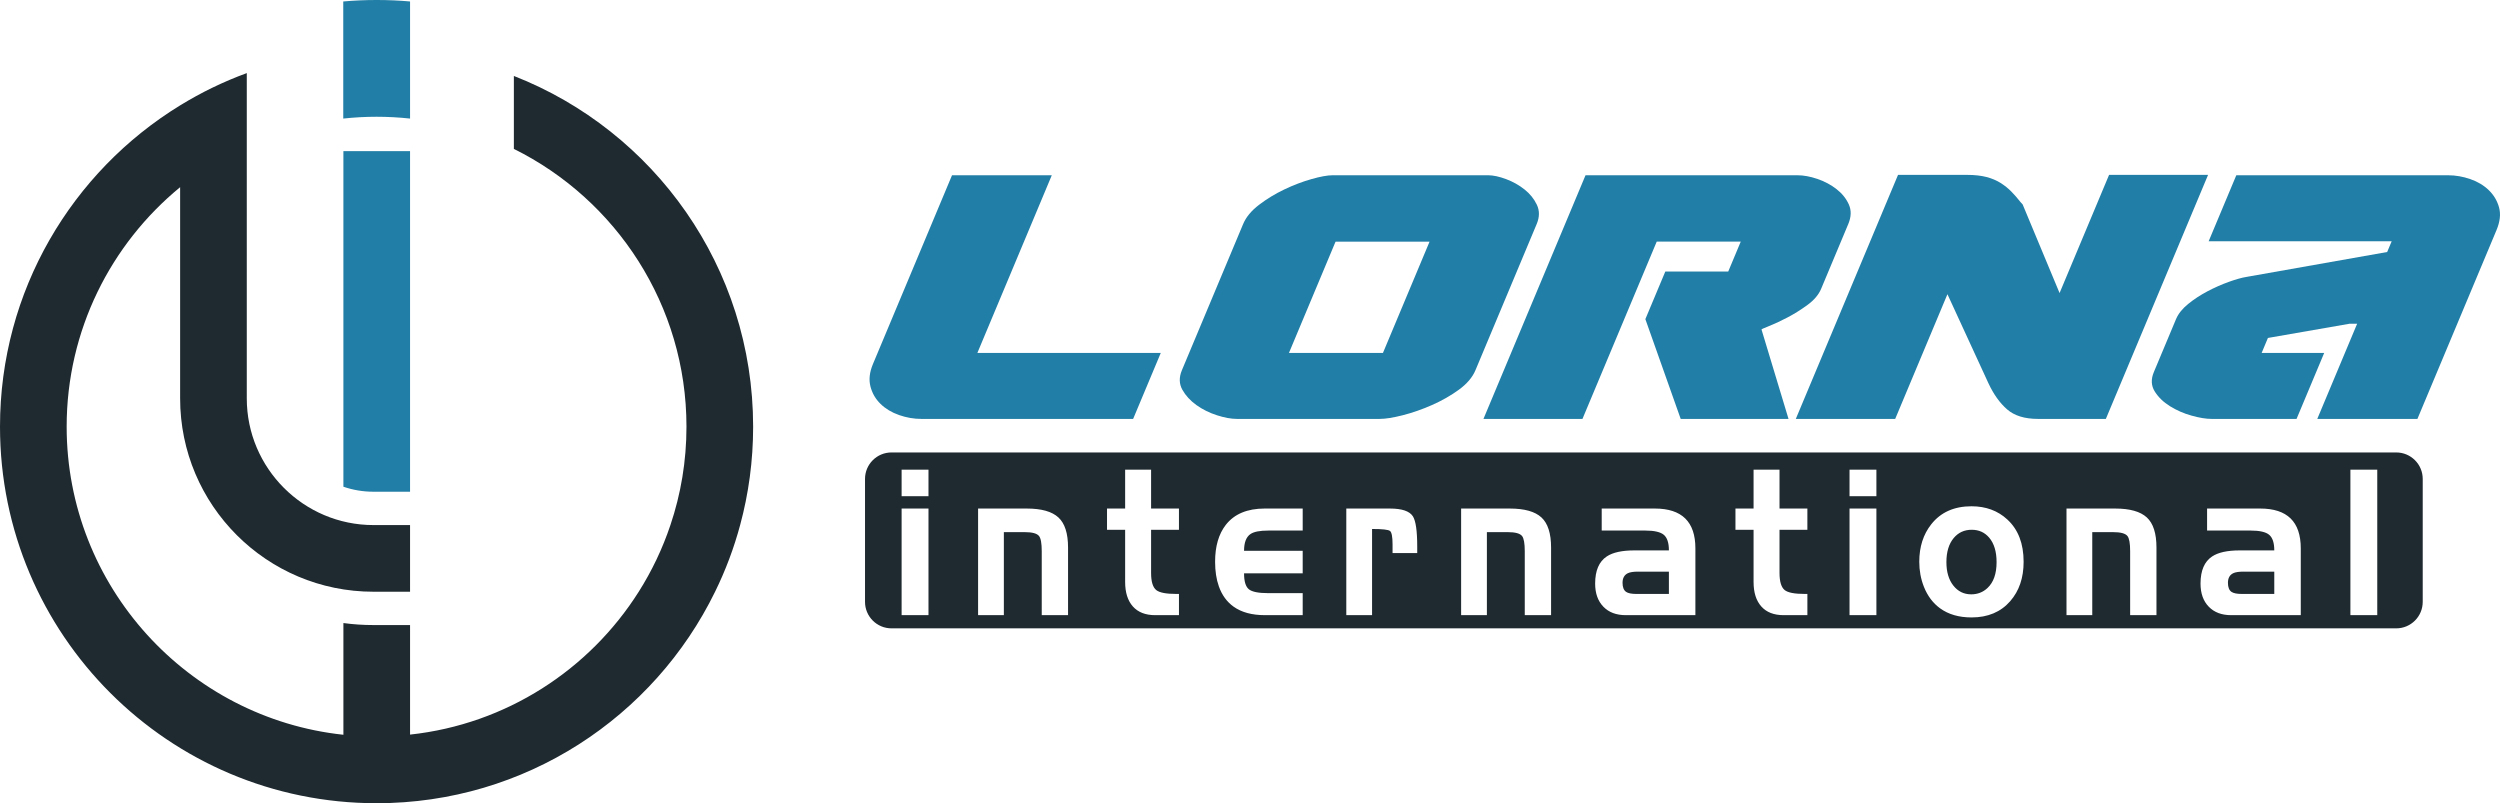
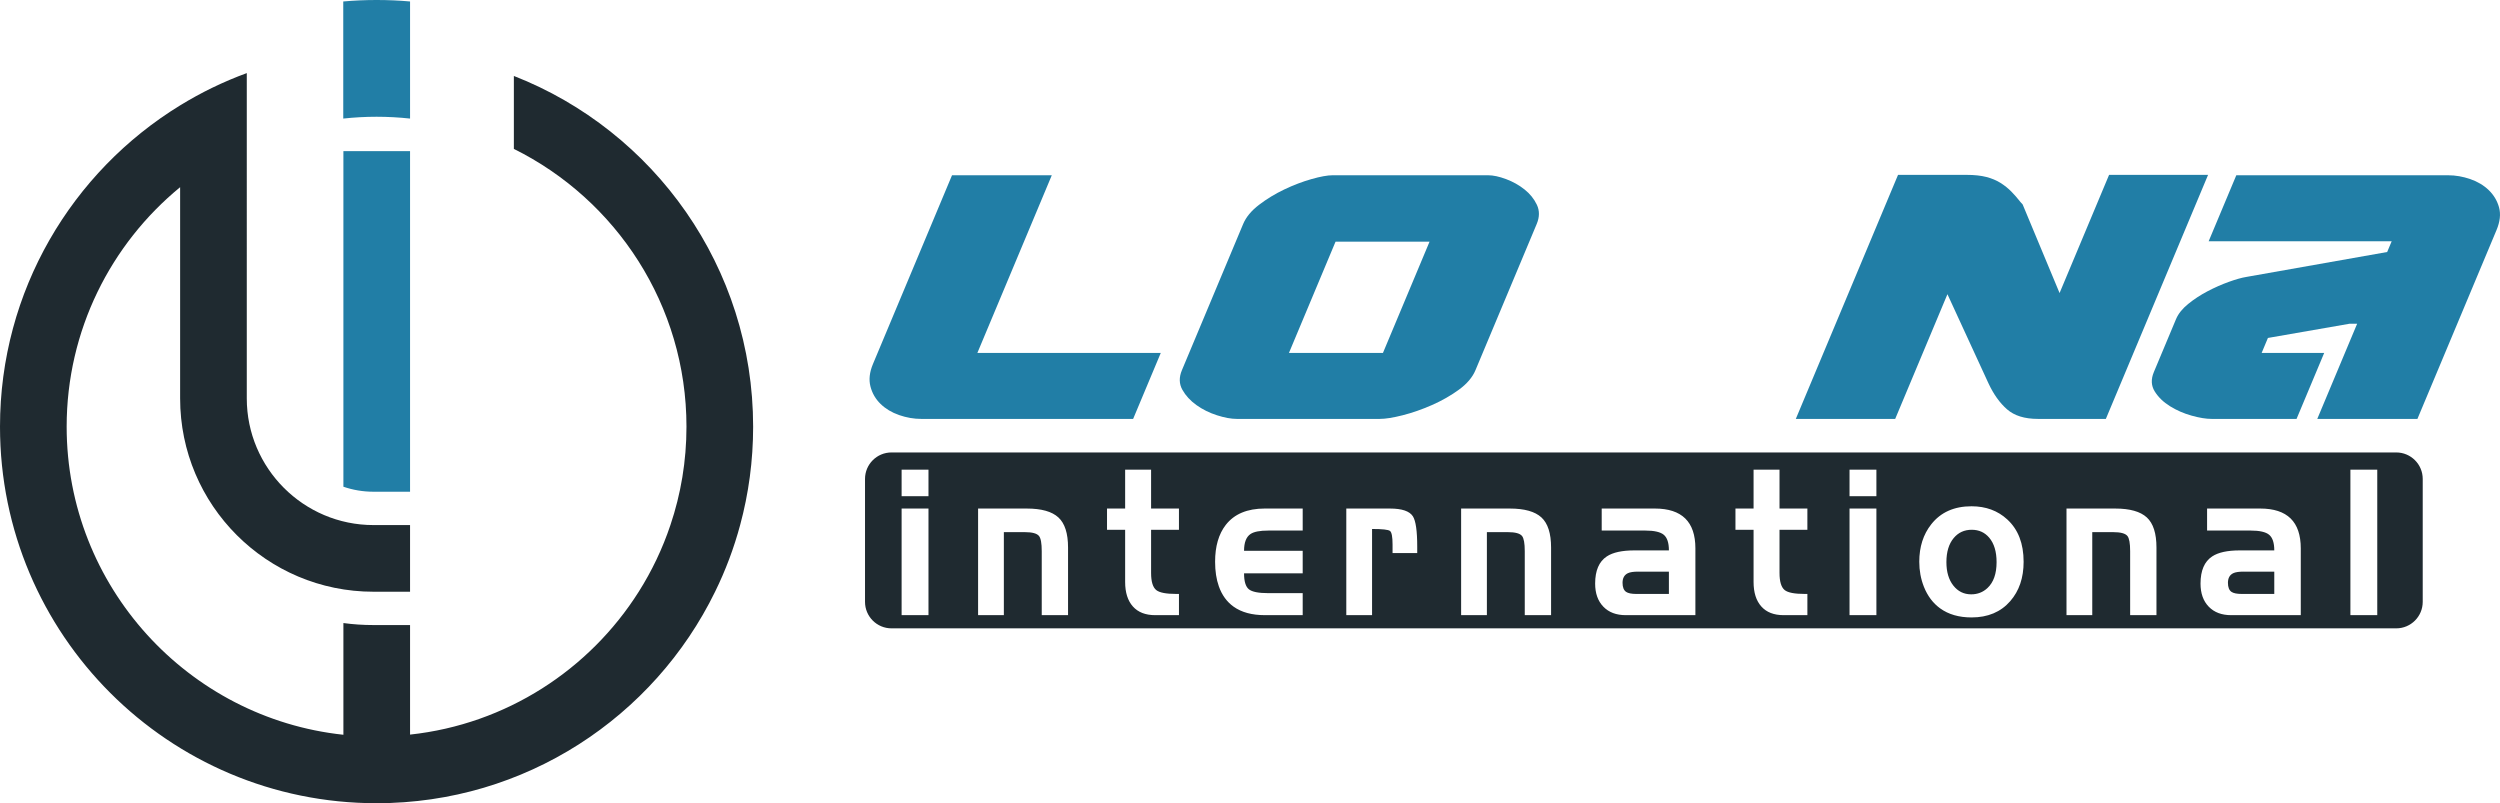
<svg xmlns="http://www.w3.org/2000/svg" version="1.1" id="Layer_1" x="0px" y="0px" viewBox="0 0 271.877 87.351" enable-background="new 0 0 271.877 87.351" xml:space="preserve">
  <g>
    <g>
      <path fill="#217EA6" d="M106.29,38.38h19.946l-3.007,7.177h-23.034c-0.807,0-1.611-0.139-2.412-0.417    c-0.802-0.278-1.474-0.681-2.018-1.21c-0.544-0.528-0.912-1.161-1.103-1.899c-0.192-0.737-0.102-1.55,0.271-2.441l8.6-20.531    h10.85L106.29,38.38z" />
      <path fill="#217EA6" d="M161.829,19.059c0.556,0,1.207,0.14,1.953,0.417c0.745,0.278,1.416,0.654,2.011,1.127    c0.595,0.473,1.043,1.03,1.345,1.669c0.302,0.64,0.296,1.335-0.019,2.086l-6.66,15.899c-0.326,0.779-0.93,1.489-1.81,2.128    c-0.88,0.64-1.857,1.197-2.932,1.669c-1.075,0.473-2.133,0.842-3.176,1.106c-1.043,0.265-1.87,0.396-2.482,0.396h-15.565    c-0.612,0-1.329-0.132-2.15-0.396c-0.822-0.264-1.565-0.632-2.228-1.106c-0.664-0.473-1.176-1.029-1.533-1.669    c-0.358-0.64-0.374-1.349-0.047-2.128l6.66-15.899c0.315-0.751,0.891-1.446,1.729-2.086c0.838-0.64,1.753-1.196,2.744-1.669    c0.991-0.473,1.976-0.848,2.955-1.127c0.978-0.278,1.746-0.417,2.303-0.417H161.829z M145.243,26.279l-5.069,12.101h10.223    l5.069-12.101H145.243z" />
-       <path fill="#217EA6" d="M195.462,19.059c0.668,0,1.391,0.132,2.171,0.396c0.779,0.265,1.473,0.633,2.082,1.106    c0.608,0.473,1.057,1.03,1.345,1.669c0.288,0.64,0.269,1.35-0.057,2.128l-2.954,7.052c-0.268,0.64-0.763,1.224-1.485,1.753    c-0.722,0.529-1.457,0.988-2.204,1.377c-0.747,0.39-1.404,0.696-1.97,0.918c-0.567,0.223-0.842,0.348-0.825,0.376l2.938,9.723    h-11.726l-3.843-10.85l2.168-5.174h6.843l1.363-3.255h-9.139l-8.076,19.279h-10.766l11.1-26.498H195.462z" />
      <path fill="#217EA6" d="M213.882,19.018c0.835,0,1.546,0.077,2.136,0.229c0.589,0.153,1.104,0.369,1.544,0.647    c0.439,0.278,0.83,0.591,1.172,0.939c0.34,0.348,0.675,0.73,1.001,1.148l0.229,0.25l4.016,9.639l5.384-12.852h10.766    l-11.117,26.539h-7.386c-1.447,0-2.567-0.348-3.36-1.043c-0.794-0.695-1.469-1.641-2.025-2.838l-4.457-9.681l-5.681,13.562    h-10.808l11.117-26.539H213.882z" />
      <path fill="#217EA6" d="M260.098,26.237h-19.905l3.007-7.177h23.034c0.807,0,1.611,0.14,2.412,0.417    c0.801,0.278,1.473,0.682,2.018,1.21c0.543,0.529,0.914,1.155,1.112,1.878c0.197,0.724,0.104,1.544-0.28,2.462l-8.6,20.53h-10.891    l4.335-10.349h-0.835l-8.867,1.544l-0.682,1.628h6.802l-3.007,7.177h-9.222c-0.612,0-1.342-0.118-2.188-0.355    c-0.847-0.236-1.63-0.577-2.347-1.022c-0.718-0.445-1.273-0.981-1.664-1.607c-0.392-0.626-0.424-1.328-0.098-2.107l2.412-5.759    c0.245-0.584,0.683-1.133,1.316-1.648c0.633-0.514,1.332-0.973,2.1-1.377c0.767-0.403,1.535-0.744,2.306-1.022    c0.77-0.278,1.409-0.459,1.917-0.542l15.324-2.712L260.098,26.237z" />
    </g>
    <path fill="#1F2A30" d="M243.993,62.165c-0.515,0-0.892,0.057-1.128,0.172c-0.383,0.187-0.575,0.534-0.575,1.042   c0,0.479,0.128,0.808,0.386,0.987c0.218,0.15,0.591,0.226,1.119,0.226h3.535v-2.426H243.993z M243.993,62.165   c-0.515,0-0.892,0.057-1.128,0.172c-0.383,0.187-0.575,0.534-0.575,1.042c0,0.479,0.128,0.808,0.386,0.987   c0.218,0.15,0.591,0.226,1.119,0.226h3.535v-2.426H243.993z M216.327,58.472c-0.488-0.573-1.122-0.859-1.901-0.859   c-0.805,0-1.459,0.3-1.961,0.902c-0.529,0.637-0.792,1.51-0.792,2.619c0,1.06,0.251,1.908,0.752,2.545   c0.502,0.637,1.149,0.956,1.942,0.956c0.693,0,1.284-0.229,1.772-0.687c0.66-0.616,0.99-1.554,0.99-2.813   C217.13,59.99,216.862,59.102,216.327,58.472z M243.993,62.165c-0.515,0-0.892,0.057-1.128,0.172   c-0.383,0.187-0.575,0.534-0.575,1.042c0,0.479,0.128,0.808,0.386,0.987c0.218,0.15,0.591,0.226,1.119,0.226h3.535v-2.426H243.993z    M243.993,62.165c-0.515,0-0.892,0.057-1.128,0.172c-0.383,0.187-0.575,0.534-0.575,1.042c0,0.479,0.128,0.808,0.386,0.987   c0.218,0.15,0.591,0.226,1.119,0.226h3.535v-2.426H243.993z M216.327,58.472c-0.488-0.573-1.122-0.859-1.901-0.859   c-0.805,0-1.459,0.3-1.961,0.902c-0.529,0.637-0.792,1.51-0.792,2.619c0,1.06,0.251,1.908,0.752,2.545   c0.502,0.637,1.149,0.956,1.942,0.956c0.693,0,1.284-0.229,1.772-0.687c0.66-0.616,0.99-1.554,0.99-2.813   C217.13,59.99,216.862,59.102,216.327,58.472z M216.327,58.472c-0.488-0.573-1.122-0.859-1.901-0.859   c-0.805,0-1.459,0.3-1.961,0.902c-0.529,0.637-0.792,1.51-0.792,2.619c0,1.06,0.251,1.908,0.752,2.545   c0.502,0.637,1.149,0.956,1.942,0.956c0.693,0,1.284-0.229,1.772-0.687c0.66-0.616,0.99-1.554,0.99-2.813   C217.13,59.99,216.862,59.102,216.327,58.472z M243.993,62.165c-0.515,0-0.892,0.057-1.128,0.172   c-0.383,0.187-0.575,0.534-0.575,1.042c0,0.479,0.128,0.808,0.386,0.987c0.218,0.15,0.591,0.226,1.119,0.226h3.535v-2.426H243.993z    M243.993,62.165c-0.515,0-0.892,0.057-1.128,0.172c-0.383,0.187-0.575,0.534-0.575,1.042c0,0.479,0.128,0.808,0.386,0.987   c0.218,0.15,0.591,0.226,1.119,0.226h3.535v-2.426H243.993z M216.327,58.472c-0.488-0.573-1.122-0.859-1.901-0.859   c-0.805,0-1.459,0.3-1.961,0.902c-0.529,0.637-0.792,1.51-0.792,2.619c0,1.06,0.251,1.908,0.752,2.545   c0.502,0.637,1.149,0.956,1.942,0.956c0.693,0,1.284-0.229,1.772-0.687c0.66-0.616,0.99-1.554,0.99-2.813   C217.13,59.99,216.862,59.102,216.327,58.472z M178.157,62.165c-0.516,0-0.892,0.057-1.129,0.172   c-0.383,0.187-0.575,0.534-0.575,1.042c0,0.479,0.129,0.808,0.386,0.987c0.219,0.15,0.591,0.226,1.119,0.226h3.536v-2.426H178.157z    M216.327,58.472c-0.488-0.573-1.122-0.859-1.901-0.859c-0.805,0-1.459,0.3-1.961,0.902c-0.529,0.637-0.792,1.51-0.792,2.619   c0,1.06,0.251,1.908,0.752,2.545c0.502,0.637,1.149,0.956,1.942,0.956c0.693,0,1.284-0.229,1.772-0.687   c0.66-0.616,0.99-1.554,0.99-2.813C217.13,59.99,216.862,59.102,216.327,58.472z M243.993,62.165c-0.515,0-0.892,0.057-1.128,0.172   c-0.383,0.187-0.575,0.534-0.575,1.042c0,0.479,0.128,0.808,0.386,0.987c0.218,0.15,0.591,0.226,1.119,0.226h3.535v-2.426H243.993z    M243.993,62.165c-0.515,0-0.892,0.057-1.128,0.172c-0.383,0.187-0.575,0.534-0.575,1.042c0,0.479,0.128,0.808,0.386,0.987   c0.218,0.15,0.591,0.226,1.119,0.226h3.535v-2.426H243.993z M216.327,58.472c-0.488-0.573-1.122-0.859-1.901-0.859   c-0.805,0-1.459,0.3-1.961,0.902c-0.529,0.637-0.792,1.51-0.792,2.619c0,1.06,0.251,1.908,0.752,2.545   c0.502,0.637,1.149,0.956,1.942,0.956c0.693,0,1.284-0.229,1.772-0.687c0.66-0.616,0.99-1.554,0.99-2.813   C217.13,59.99,216.862,59.102,216.327,58.472z M178.157,62.165c-0.516,0-0.892,0.057-1.129,0.172   c-0.383,0.187-0.575,0.534-0.575,1.042c0,0.479,0.129,0.808,0.386,0.987c0.219,0.15,0.591,0.226,1.119,0.226h3.536v-2.426H178.157z    M178.157,62.165c-0.516,0-0.892,0.057-1.129,0.172c-0.383,0.187-0.575,0.534-0.575,1.042c0,0.479,0.129,0.808,0.386,0.987   c0.219,0.15,0.591,0.226,1.119,0.226h3.536v-2.426H178.157z M216.327,58.472c-0.488-0.573-1.122-0.859-1.901-0.859   c-0.805,0-1.459,0.3-1.961,0.902c-0.529,0.637-0.792,1.51-0.792,2.619c0,1.06,0.251,1.908,0.752,2.545   c0.502,0.637,1.149,0.956,1.942,0.956c0.693,0,1.284-0.229,1.772-0.687c0.66-0.616,0.99-1.554,0.99-2.813   C217.13,59.99,216.862,59.102,216.327,58.472z M243.993,62.165c-0.515,0-0.892,0.057-1.128,0.172   c-0.383,0.187-0.575,0.534-0.575,1.042c0,0.479,0.128,0.808,0.386,0.987c0.218,0.15,0.591,0.226,1.119,0.226h3.535v-2.426H243.993z    M243.993,62.165c-0.515,0-0.892,0.057-1.128,0.172c-0.383,0.187-0.575,0.534-0.575,1.042c0,0.479,0.128,0.808,0.386,0.987   c0.218,0.15,0.591,0.226,1.119,0.226h3.535v-2.426H243.993z M216.327,58.472c-0.488-0.573-1.122-0.859-1.901-0.859   c-0.805,0-1.459,0.3-1.961,0.902c-0.529,0.637-0.792,1.51-0.792,2.619c0,1.06,0.251,1.908,0.752,2.545   c0.502,0.637,1.149,0.956,1.942,0.956c0.693,0,1.284-0.229,1.772-0.687c0.66-0.616,0.99-1.554,0.99-2.813   C217.13,59.99,216.862,59.102,216.327,58.472z M178.157,62.165c-0.516,0-0.892,0.057-1.129,0.172   c-0.383,0.187-0.575,0.534-0.575,1.042c0,0.479,0.129,0.808,0.386,0.987c0.219,0.15,0.591,0.226,1.119,0.226h3.536v-2.426H178.157z    M178.157,62.165c-0.516,0-0.892,0.057-1.129,0.172c-0.383,0.187-0.575,0.534-0.575,1.042c0,0.479,0.129,0.808,0.386,0.987   c0.219,0.15,0.591,0.226,1.119,0.226h3.536v-2.426H178.157z M216.327,58.472c-0.488-0.573-1.122-0.859-1.901-0.859   c-0.805,0-1.459,0.3-1.961,0.902c-0.529,0.637-0.792,1.51-0.792,2.619c0,1.06,0.251,1.908,0.752,2.545   c0.502,0.637,1.149,0.956,1.942,0.956c0.693,0,1.284-0.229,1.772-0.687c0.66-0.616,0.99-1.554,0.99-2.813   C217.13,59.99,216.862,59.102,216.327,58.472z M243.993,62.165c-0.515,0-0.892,0.057-1.128,0.172   c-0.383,0.187-0.575,0.534-0.575,1.042c0,0.479,0.128,0.808,0.386,0.987c0.218,0.15,0.591,0.226,1.119,0.226h3.535v-2.426H243.993z    M243.993,62.165c-0.515,0-0.892,0.057-1.128,0.172c-0.383,0.187-0.575,0.534-0.575,1.042c0,0.479,0.128,0.808,0.386,0.987   c0.218,0.15,0.591,0.226,1.119,0.226h3.535v-2.426H243.993z M216.327,58.472c-0.488-0.573-1.122-0.859-1.901-0.859   c-0.805,0-1.459,0.3-1.961,0.902c-0.529,0.637-0.792,1.51-0.792,2.619c0,1.06,0.251,1.908,0.752,2.545   c0.502,0.637,1.149,0.956,1.942,0.956c0.693,0,1.284-0.229,1.772-0.687c0.66-0.616,0.99-1.554,0.99-2.813   C217.13,59.99,216.862,59.102,216.327,58.472z M178.157,62.165c-0.516,0-0.892,0.057-1.129,0.172   c-0.383,0.187-0.575,0.534-0.575,1.042c0,0.479,0.129,0.808,0.386,0.987c0.219,0.15,0.591,0.226,1.119,0.226h3.536v-2.426H178.157z    M178.157,62.165c-0.516,0-0.892,0.057-1.129,0.172c-0.383,0.187-0.575,0.534-0.575,1.042c0,0.479,0.129,0.808,0.386,0.987   c0.219,0.15,0.591,0.226,1.119,0.226h3.536v-2.426H178.157z M216.327,58.472c-0.488-0.573-1.122-0.859-1.901-0.859   c-0.805,0-1.459,0.3-1.961,0.902c-0.529,0.637-0.792,1.51-0.792,2.619c0,1.06,0.251,1.908,0.752,2.545   c0.502,0.637,1.149,0.956,1.942,0.956c0.693,0,1.284-0.229,1.772-0.687c0.66-0.616,0.99-1.554,0.99-2.813   C217.13,59.99,216.862,59.102,216.327,58.472z M243.993,62.165c-0.515,0-0.892,0.057-1.128,0.172   c-0.383,0.187-0.575,0.534-0.575,1.042c0,0.479,0.128,0.808,0.386,0.987c0.218,0.15,0.591,0.226,1.119,0.226h3.535v-2.426H243.993z    M243.993,62.165c-0.515,0-0.892,0.057-1.128,0.172c-0.383,0.187-0.575,0.534-0.575,1.042c0,0.479,0.128,0.808,0.386,0.987   c0.218,0.15,0.591,0.226,1.119,0.226h3.535v-2.426H243.993z M216.327,58.472c-0.488-0.573-1.122-0.859-1.901-0.859   c-0.805,0-1.459,0.3-1.961,0.902c-0.529,0.637-0.792,1.51-0.792,2.619c0,1.06,0.251,1.908,0.752,2.545   c0.502,0.637,1.149,0.956,1.942,0.956c0.693,0,1.284-0.229,1.772-0.687c0.66-0.616,0.99-1.554,0.99-2.813   C217.13,59.99,216.862,59.102,216.327,58.472z M178.157,62.165c-0.516,0-0.892,0.057-1.129,0.172   c-0.383,0.187-0.575,0.534-0.575,1.042c0,0.479,0.129,0.808,0.386,0.987c0.219,0.15,0.591,0.226,1.119,0.226h3.536v-2.426H178.157z    M260.592,49.204H96.953c-1.592,0-2.882,1.29-2.882,2.881v13.368c0,1.591,1.29,2.881,2.882,2.881h163.639   c1.591,0,2.881-1.29,2.881-2.881V52.085C263.473,50.494,262.183,49.204,260.592,49.204z M100.973,66.899h-2.922V55.305h2.922   V66.899z M100.973,53.963h-2.922v-2.888h2.922V53.963z M116.152,66.899h-2.862v-6.957c0-0.859-0.099-1.409-0.298-1.653   c-0.224-0.279-0.739-0.419-1.545-0.419h-2.277v9.029h-2.802V55.305h5.297c1.592,0,2.737,0.322,3.436,0.966   c0.7,0.645,1.05,1.736,1.05,3.275V66.899z M128.212,57.613h-3.03v4.691c0,0.945,0.188,1.568,0.565,1.869   c0.349,0.279,1.075,0.418,2.179,0.418h0.287v2.308h-2.585c-1.056,0-1.865-0.315-2.426-0.945c-0.561-0.629-0.842-1.517-0.842-2.662   v-5.679h-1.971v-2.309h1.971v-4.23h2.822v4.23h3.03V57.613z M141.669,57.699h-3.733c-0.925,0-1.571,0.125-1.941,0.376   c-0.468,0.315-0.703,0.923-0.703,1.824h6.377v2.448h-6.377c0,0.874,0.174,1.451,0.52,1.734c0.347,0.283,1.048,0.423,2.104,0.423   h3.753v2.394h-4.119c-1.399,0-2.532-0.307-3.396-0.923c-0.733-0.523-1.268-1.26-1.605-2.212c-0.271-0.766-0.406-1.657-0.406-2.673   c0-1.675,0.387-3.01,1.159-4.005c0.924-1.188,2.34-1.782,4.248-1.782h4.119V57.699z M154.125,60.147h-2.683v-0.924   c0-0.845-0.093-1.338-0.278-1.481c-0.185-0.143-0.834-0.215-1.951-0.215v9.372h-2.802V55.305h4.753c1.294,0,2.122,0.28,2.485,0.838   c0.317,0.493,0.475,1.593,0.475,3.296V60.147z M168.681,66.899h-2.862v-6.957c0-0.859-0.099-1.409-0.297-1.653   c-0.225-0.279-0.739-0.419-1.545-0.419H161.7v9.029h-2.802V55.305h5.298c1.591,0,2.736,0.322,3.436,0.966   c0.699,0.645,1.049,1.736,1.049,3.275V66.899z M184.376,66.899H176.8c-1.03,0-1.842-0.307-2.436-0.923   c-0.594-0.616-0.891-1.453-0.891-2.513c0-1.41,0.422-2.394,1.268-2.952c0.66-0.437,1.663-0.655,3.01-0.655h3.743   c0-0.816-0.184-1.38-0.55-1.691c-0.367-0.312-1.045-0.467-2.035-0.467h-4.723v-2.394h5.782c2.938,0,4.407,1.442,4.407,4.327V66.899   z M196.554,57.613h-3.03v4.691c0,0.945,0.189,1.568,0.565,1.869c0.35,0.279,1.076,0.418,2.179,0.418h0.287v2.308h-2.585   c-1.056,0-1.865-0.315-2.425-0.945c-0.562-0.629-0.843-1.517-0.843-2.662v-5.679h-1.97v-2.309h1.97v-4.23h2.822v4.23h3.03V57.613z    M204.06,66.899h-2.922V55.305h2.922V66.899z M204.06,53.963h-2.922v-2.888h2.922V53.963z M218.615,65.376   c-1.03,1.181-2.433,1.771-4.209,1.771c-1.366,0-2.506-0.329-3.416-0.988c-0.779-0.566-1.366-1.346-1.762-2.341   c-0.337-0.852-0.506-1.76-0.506-2.726c0-1.618,0.435-2.978,1.307-4.08c1.03-1.303,2.489-1.954,4.377-1.954   c1.552,0,2.846,0.476,3.882,1.428c1.189,1.087,1.782,2.623,1.782,4.606C220.071,62.838,219.585,64.265,218.615,65.376z    M234.518,66.899h-2.863v-6.957c0-0.859-0.098-1.409-0.297-1.653c-0.225-0.279-0.739-0.419-1.545-0.419h-2.278v9.029h-2.802V55.305   h5.298c1.591,0,2.736,0.322,3.436,0.966c0.7,0.645,1.05,1.736,1.05,3.275V66.899z M250.212,66.899h-7.576   c-1.029,0-1.842-0.307-2.435-0.923c-0.595-0.616-0.892-1.453-0.892-2.513c0-1.41,0.422-2.394,1.268-2.952   c0.66-0.437,1.664-0.655,3.01-0.655h3.743c0-0.816-0.184-1.38-0.55-1.691c-0.366-0.312-1.044-0.467-2.035-0.467h-4.723v-2.394   h5.783c2.937,0,4.406,1.442,4.406,4.327V66.899z M258.529,66.899h-2.921V51.075h2.921V66.899z M242.865,62.337   c-0.383,0.187-0.575,0.534-0.575,1.042c0,0.479,0.128,0.808,0.386,0.987c0.218,0.15,0.591,0.226,1.119,0.226h3.535v-2.426h-3.337   C243.479,62.165,243.102,62.222,242.865,62.337z M214.427,57.613c-0.805,0-1.459,0.3-1.961,0.902   c-0.529,0.637-0.792,1.51-0.792,2.619c0,1.06,0.251,1.908,0.752,2.545c0.502,0.637,1.149,0.956,1.942,0.956   c0.693,0,1.284-0.229,1.772-0.687c0.66-0.616,0.99-1.554,0.99-2.813c0-1.144-0.268-2.032-0.802-2.662   C215.839,57.899,215.205,57.613,214.427,57.613z M177.028,62.337c-0.383,0.187-0.575,0.534-0.575,1.042   c0,0.479,0.129,0.808,0.386,0.987c0.219,0.15,0.591,0.226,1.119,0.226h3.536v-2.426h-3.337   C177.641,62.165,177.265,62.222,177.028,62.337z M178.157,62.165c-0.516,0-0.892,0.057-1.129,0.172   c-0.383,0.187-0.575,0.534-0.575,1.042c0,0.479,0.129,0.808,0.386,0.987c0.219,0.15,0.591,0.226,1.119,0.226h3.536v-2.426H178.157z    M216.327,58.472c-0.488-0.573-1.122-0.859-1.901-0.859c-0.805,0-1.459,0.3-1.961,0.902c-0.529,0.637-0.792,1.51-0.792,2.619   c0,1.06,0.251,1.908,0.752,2.545c0.502,0.637,1.149,0.956,1.942,0.956c0.693,0,1.284-0.229,1.772-0.687   c0.66-0.616,0.99-1.554,0.99-2.813C217.13,59.99,216.862,59.102,216.327,58.472z M243.993,62.165c-0.515,0-0.892,0.057-1.128,0.172   c-0.383,0.187-0.575,0.534-0.575,1.042c0,0.479,0.128,0.808,0.386,0.987c0.218,0.15,0.591,0.226,1.119,0.226h3.535v-2.426H243.993z    M243.993,62.165c-0.515,0-0.892,0.057-1.128,0.172c-0.383,0.187-0.575,0.534-0.575,1.042c0,0.479,0.128,0.808,0.386,0.987   c0.218,0.15,0.591,0.226,1.119,0.226h3.535v-2.426H243.993z M216.327,58.472c-0.488-0.573-1.122-0.859-1.901-0.859   c-0.805,0-1.459,0.3-1.961,0.902c-0.529,0.637-0.792,1.51-0.792,2.619c0,1.06,0.251,1.908,0.752,2.545   c0.502,0.637,1.149,0.956,1.942,0.956c0.693,0,1.284-0.229,1.772-0.687c0.66-0.616,0.99-1.554,0.99-2.813   C217.13,59.99,216.862,59.102,216.327,58.472z M178.157,62.165c-0.516,0-0.892,0.057-1.129,0.172   c-0.383,0.187-0.575,0.534-0.575,1.042c0,0.479,0.129,0.808,0.386,0.987c0.219,0.15,0.591,0.226,1.119,0.226h3.536v-2.426H178.157z    M178.157,62.165c-0.516,0-0.892,0.057-1.129,0.172c-0.383,0.187-0.575,0.534-0.575,1.042c0,0.479,0.129,0.808,0.386,0.987   c0.219,0.15,0.591,0.226,1.119,0.226h3.536v-2.426H178.157z M216.327,58.472c-0.488-0.573-1.122-0.859-1.901-0.859   c-0.805,0-1.459,0.3-1.961,0.902c-0.529,0.637-0.792,1.51-0.792,2.619c0,1.06,0.251,1.908,0.752,2.545   c0.502,0.637,1.149,0.956,1.942,0.956c0.693,0,1.284-0.229,1.772-0.687c0.66-0.616,0.99-1.554,0.99-2.813   C217.13,59.99,216.862,59.102,216.327,58.472z M243.993,62.165c-0.515,0-0.892,0.057-1.128,0.172   c-0.383,0.187-0.575,0.534-0.575,1.042c0,0.479,0.128,0.808,0.386,0.987c0.218,0.15,0.591,0.226,1.119,0.226h3.535v-2.426H243.993z    M243.993,62.165c-0.515,0-0.892,0.057-1.128,0.172c-0.383,0.187-0.575,0.534-0.575,1.042c0,0.479,0.128,0.808,0.386,0.987   c0.218,0.15,0.591,0.226,1.119,0.226h3.535v-2.426H243.993z M216.327,58.472c-0.488-0.573-1.122-0.859-1.901-0.859   c-0.805,0-1.459,0.3-1.961,0.902c-0.529,0.637-0.792,1.51-0.792,2.619c0,1.06,0.251,1.908,0.752,2.545   c0.502,0.637,1.149,0.956,1.942,0.956c0.693,0,1.284-0.229,1.772-0.687c0.66-0.616,0.99-1.554,0.99-2.813   C217.13,59.99,216.862,59.102,216.327,58.472z M178.157,62.165c-0.516,0-0.892,0.057-1.129,0.172   c-0.383,0.187-0.575,0.534-0.575,1.042c0,0.479,0.129,0.808,0.386,0.987c0.219,0.15,0.591,0.226,1.119,0.226h3.536v-2.426H178.157z    M178.157,62.165c-0.516,0-0.892,0.057-1.129,0.172c-0.383,0.187-0.575,0.534-0.575,1.042c0,0.479,0.129,0.808,0.386,0.987   c0.219,0.15,0.591,0.226,1.119,0.226h3.536v-2.426H178.157z M216.327,58.472c-0.488-0.573-1.122-0.859-1.901-0.859   c-0.805,0-1.459,0.3-1.961,0.902c-0.529,0.637-0.792,1.51-0.792,2.619c0,1.06,0.251,1.908,0.752,2.545   c0.502,0.637,1.149,0.956,1.942,0.956c0.693,0,1.284-0.229,1.772-0.687c0.66-0.616,0.99-1.554,0.99-2.813   C217.13,59.99,216.862,59.102,216.327,58.472z M243.993,62.165c-0.515,0-0.892,0.057-1.128,0.172   c-0.383,0.187-0.575,0.534-0.575,1.042c0,0.479,0.128,0.808,0.386,0.987c0.218,0.15,0.591,0.226,1.119,0.226h3.535v-2.426H243.993z    M243.993,62.165c-0.515,0-0.892,0.057-1.128,0.172c-0.383,0.187-0.575,0.534-0.575,1.042c0,0.479,0.128,0.808,0.386,0.987   c0.218,0.15,0.591,0.226,1.119,0.226h3.535v-2.426H243.993z M216.327,58.472c-0.488-0.573-1.122-0.859-1.901-0.859   c-0.805,0-1.459,0.3-1.961,0.902c-0.529,0.637-0.792,1.51-0.792,2.619c0,1.06,0.251,1.908,0.752,2.545   c0.502,0.637,1.149,0.956,1.942,0.956c0.693,0,1.284-0.229,1.772-0.687c0.66-0.616,0.99-1.554,0.99-2.813   C217.13,59.99,216.862,59.102,216.327,58.472z M178.157,62.165c-0.516,0-0.892,0.057-1.129,0.172   c-0.383,0.187-0.575,0.534-0.575,1.042c0,0.479,0.129,0.808,0.386,0.987c0.219,0.15,0.591,0.226,1.119,0.226h3.536v-2.426H178.157z    M216.327,58.472c-0.488-0.573-1.122-0.859-1.901-0.859c-0.805,0-1.459,0.3-1.961,0.902c-0.529,0.637-0.792,1.51-0.792,2.619   c0,1.06,0.251,1.908,0.752,2.545c0.502,0.637,1.149,0.956,1.942,0.956c0.693,0,1.284-0.229,1.772-0.687   c0.66-0.616,0.99-1.554,0.99-2.813C217.13,59.99,216.862,59.102,216.327,58.472z M243.993,62.165c-0.515,0-0.892,0.057-1.128,0.172   c-0.383,0.187-0.575,0.534-0.575,1.042c0,0.479,0.128,0.808,0.386,0.987c0.218,0.15,0.591,0.226,1.119,0.226h3.535v-2.426H243.993z    M243.993,62.165c-0.515,0-0.892,0.057-1.128,0.172c-0.383,0.187-0.575,0.534-0.575,1.042c0,0.479,0.128,0.808,0.386,0.987   c0.218,0.15,0.591,0.226,1.119,0.226h3.535v-2.426H243.993z M216.327,58.472c-0.488-0.573-1.122-0.859-1.901-0.859   c-0.805,0-1.459,0.3-1.961,0.902c-0.529,0.637-0.792,1.51-0.792,2.619c0,1.06,0.251,1.908,0.752,2.545   c0.502,0.637,1.149,0.956,1.942,0.956c0.693,0,1.284-0.229,1.772-0.687c0.66-0.616,0.99-1.554,0.99-2.813   C217.13,59.99,216.862,59.102,216.327,58.472z M216.327,58.472c-0.488-0.573-1.122-0.859-1.901-0.859   c-0.805,0-1.459,0.3-1.961,0.902c-0.529,0.637-0.792,1.51-0.792,2.619c0,1.06,0.251,1.908,0.752,2.545   c0.502,0.637,1.149,0.956,1.942,0.956c0.693,0,1.284-0.229,1.772-0.687c0.66-0.616,0.99-1.554,0.99-2.813   C217.13,59.99,216.862,59.102,216.327,58.472z M243.993,62.165c-0.515,0-0.892,0.057-1.128,0.172   c-0.383,0.187-0.575,0.534-0.575,1.042c0,0.479,0.128,0.808,0.386,0.987c0.218,0.15,0.591,0.226,1.119,0.226h3.535v-2.426H243.993z    M243.993,62.165c-0.515,0-0.892,0.057-1.128,0.172c-0.383,0.187-0.575,0.534-0.575,1.042c0,0.479,0.128,0.808,0.386,0.987   c0.218,0.15,0.591,0.226,1.119,0.226h3.535v-2.426H243.993z M216.327,58.472c-0.488-0.573-1.122-0.859-1.901-0.859   c-0.805,0-1.459,0.3-1.961,0.902c-0.529,0.637-0.792,1.51-0.792,2.619c0,1.06,0.251,1.908,0.752,2.545   c0.502,0.637,1.149,0.956,1.942,0.956c0.693,0,1.284-0.229,1.772-0.687c0.66-0.616,0.99-1.554,0.99-2.813   C217.13,59.99,216.862,59.102,216.327,58.472z M243.993,62.165c-0.515,0-0.892,0.057-1.128,0.172   c-0.383,0.187-0.575,0.534-0.575,1.042c0,0.479,0.128,0.808,0.386,0.987c0.218,0.15,0.591,0.226,1.119,0.226h3.535v-2.426H243.993z    M243.993,62.165c-0.515,0-0.892,0.057-1.128,0.172c-0.383,0.187-0.575,0.534-0.575,1.042c0,0.479,0.128,0.808,0.386,0.987   c0.218,0.15,0.591,0.226,1.119,0.226h3.535v-2.426H243.993z" />
  </g>
  <g>
    <path fill="#217EA6" d="M37.345,16.436h7.249v37.04h-3.982c-1.144,0-2.242-0.192-3.267-0.544V16.436z" />
    <path fill="#1F2A30" d="M55.883,8.26v7.933c11.112,5.509,18.771,16.984,18.771,30.209c0,3.739-0.611,7.337-1.745,10.698   c-0.86,2.568-2.02,4.997-3.444,7.249c-5.362,8.484-14.406,14.409-24.871,15.54V67.975h-3.982c-1.108,0-2.201-0.073-3.267-0.218   v12.149C20.452,78.099,7.249,63.763,7.249,46.402c0-10.481,4.81-19.864,12.34-26.046v22.97c0,11.609,9.414,21.024,21.023,21.024   h3.982v-7.249h-3.982c-7.591,0-13.774-6.183-13.774-13.774V15.799v-7.85c-2.542,0.932-4.971,2.113-7.249,3.511   C7.84,18.658,0,31.613,0,46.402c0,22.613,18.336,40.949,40.954,40.949c16.177,0,30.163-9.383,36.812-23.001   c1.129-2.299,2.046-4.728,2.724-7.249c0.922-3.407,1.414-6.996,1.414-10.698C81.903,29.05,71.117,14.22,55.883,8.26z" />
    <path fill="#217EA6" d="M44.594,12.894V0.16C43.393,0.052,42.181,0,40.954,0c-1.222,0-2.428,0.052-3.625,0.16v12.734   c1.191-0.129,2.398-0.197,3.625-0.197C42.186,12.698,43.398,12.765,44.594,12.894z" />
  </g>
</svg>